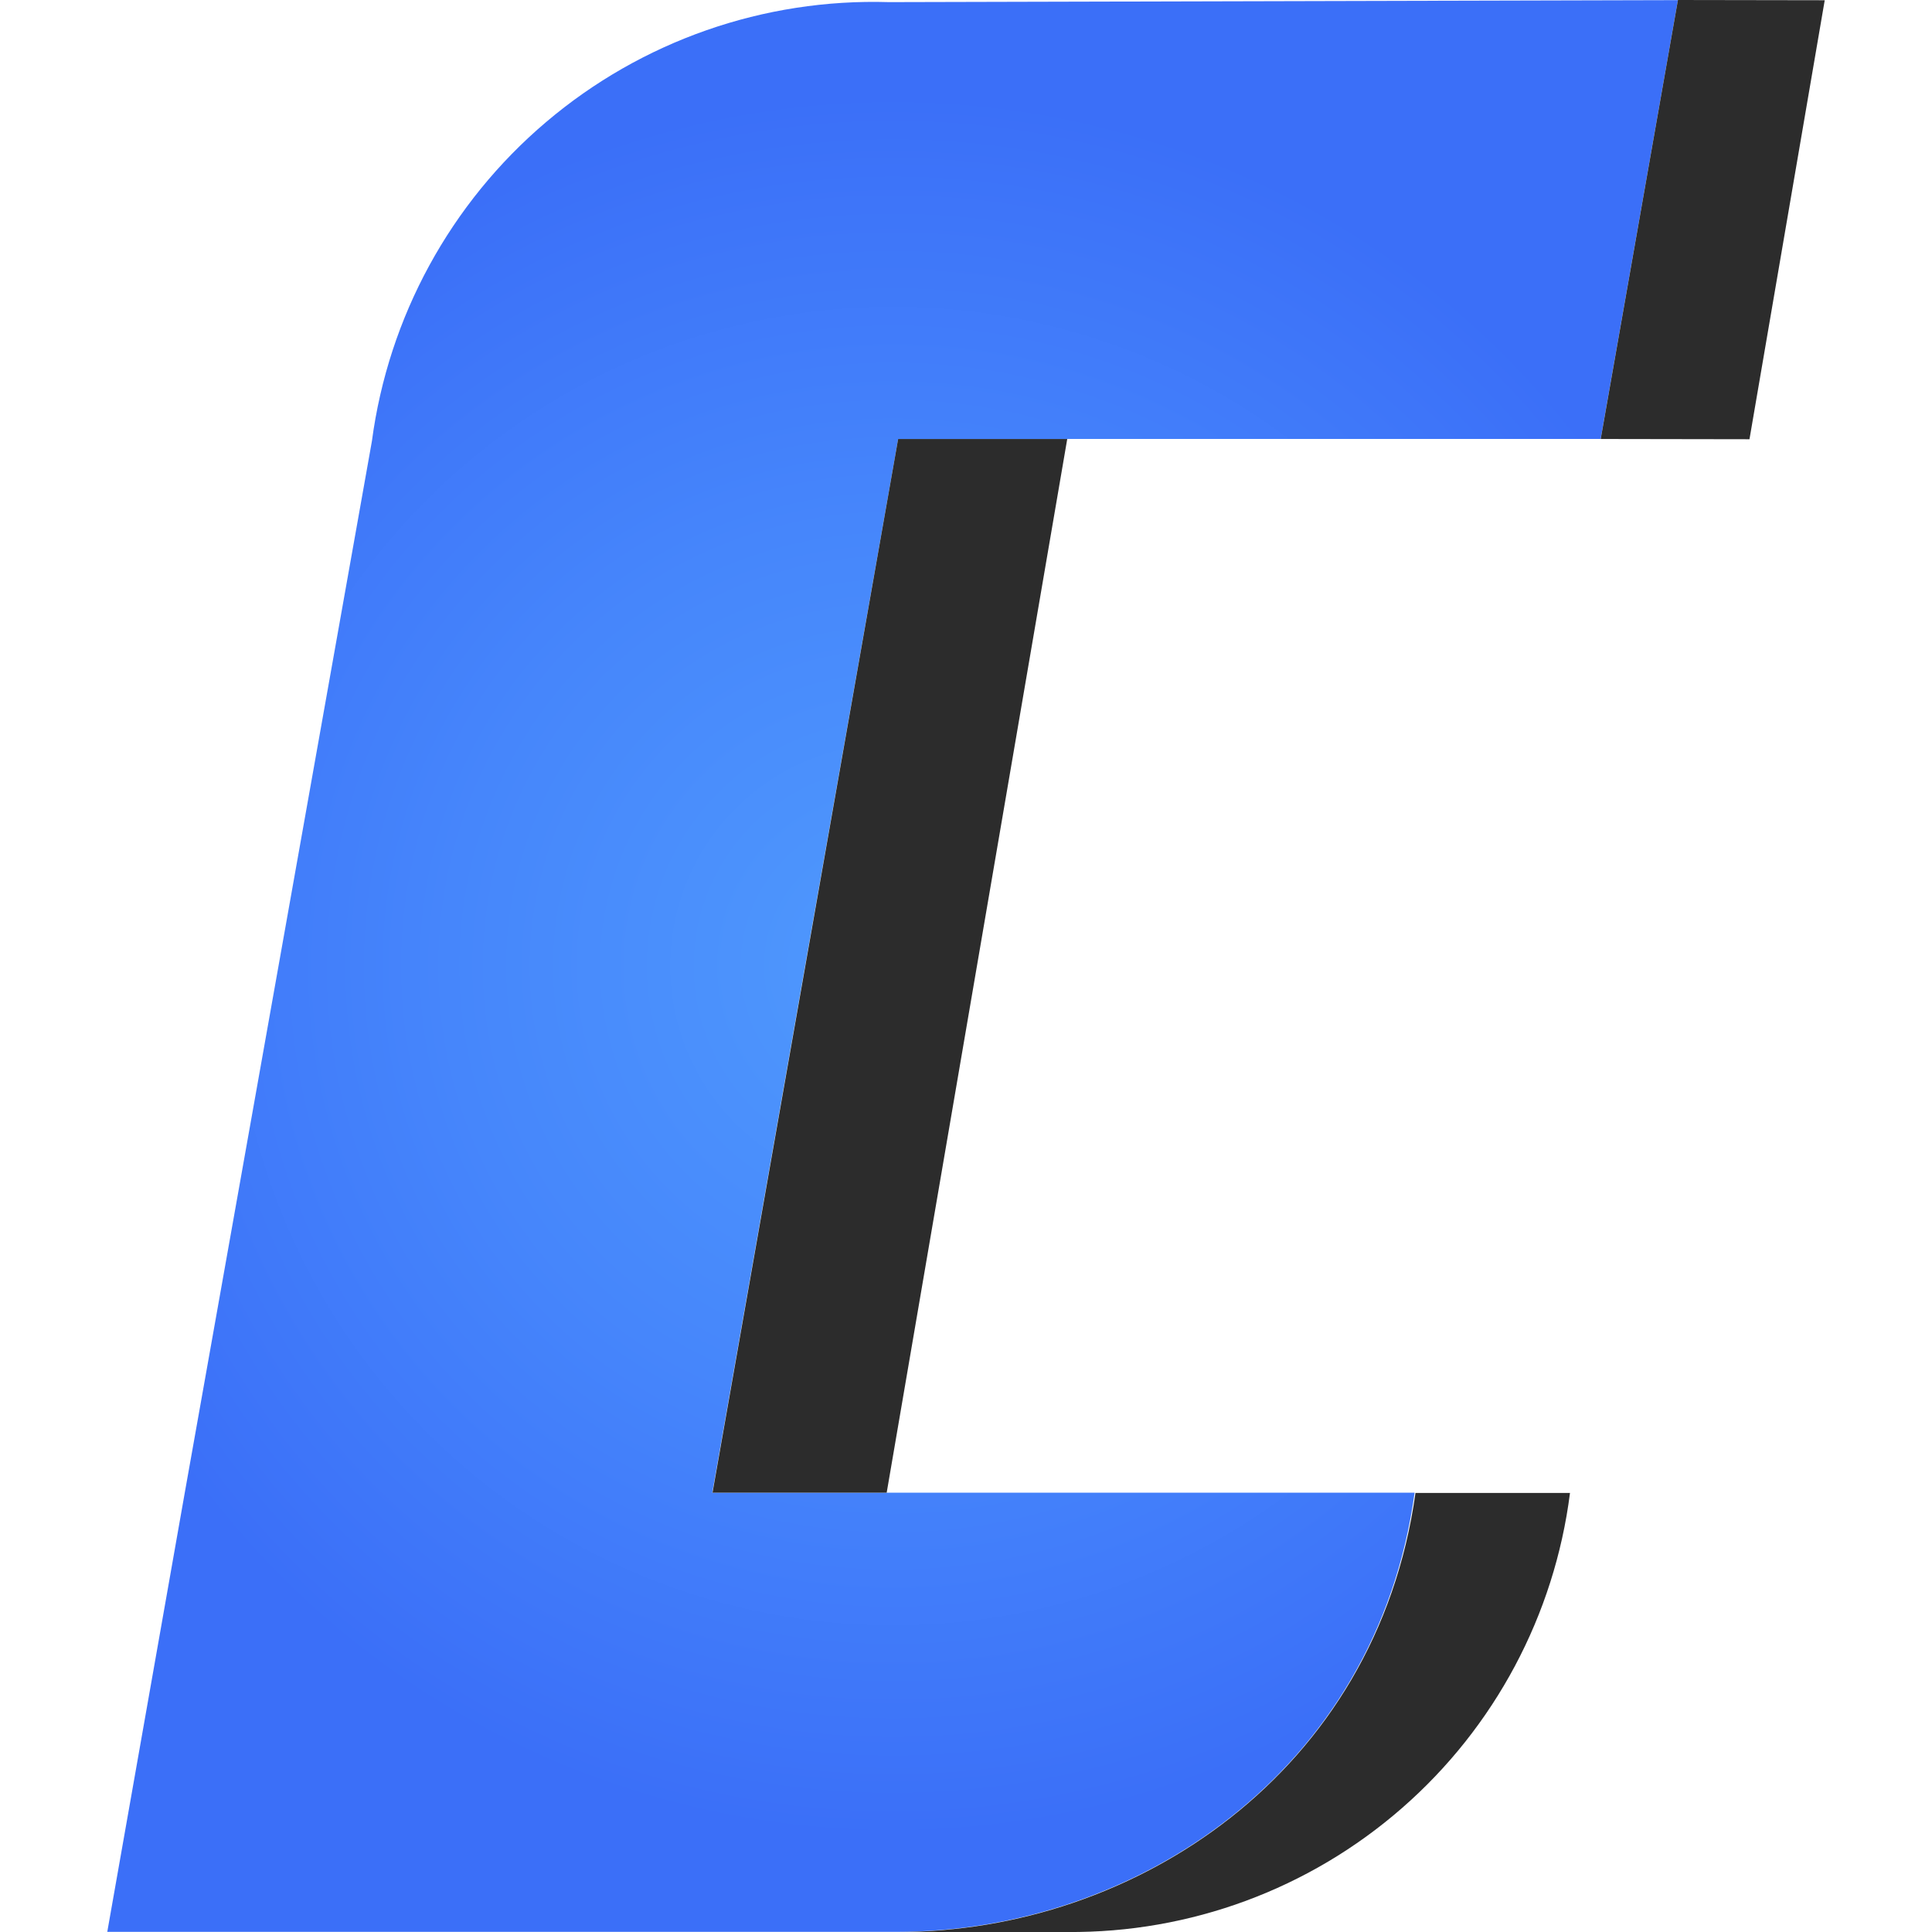
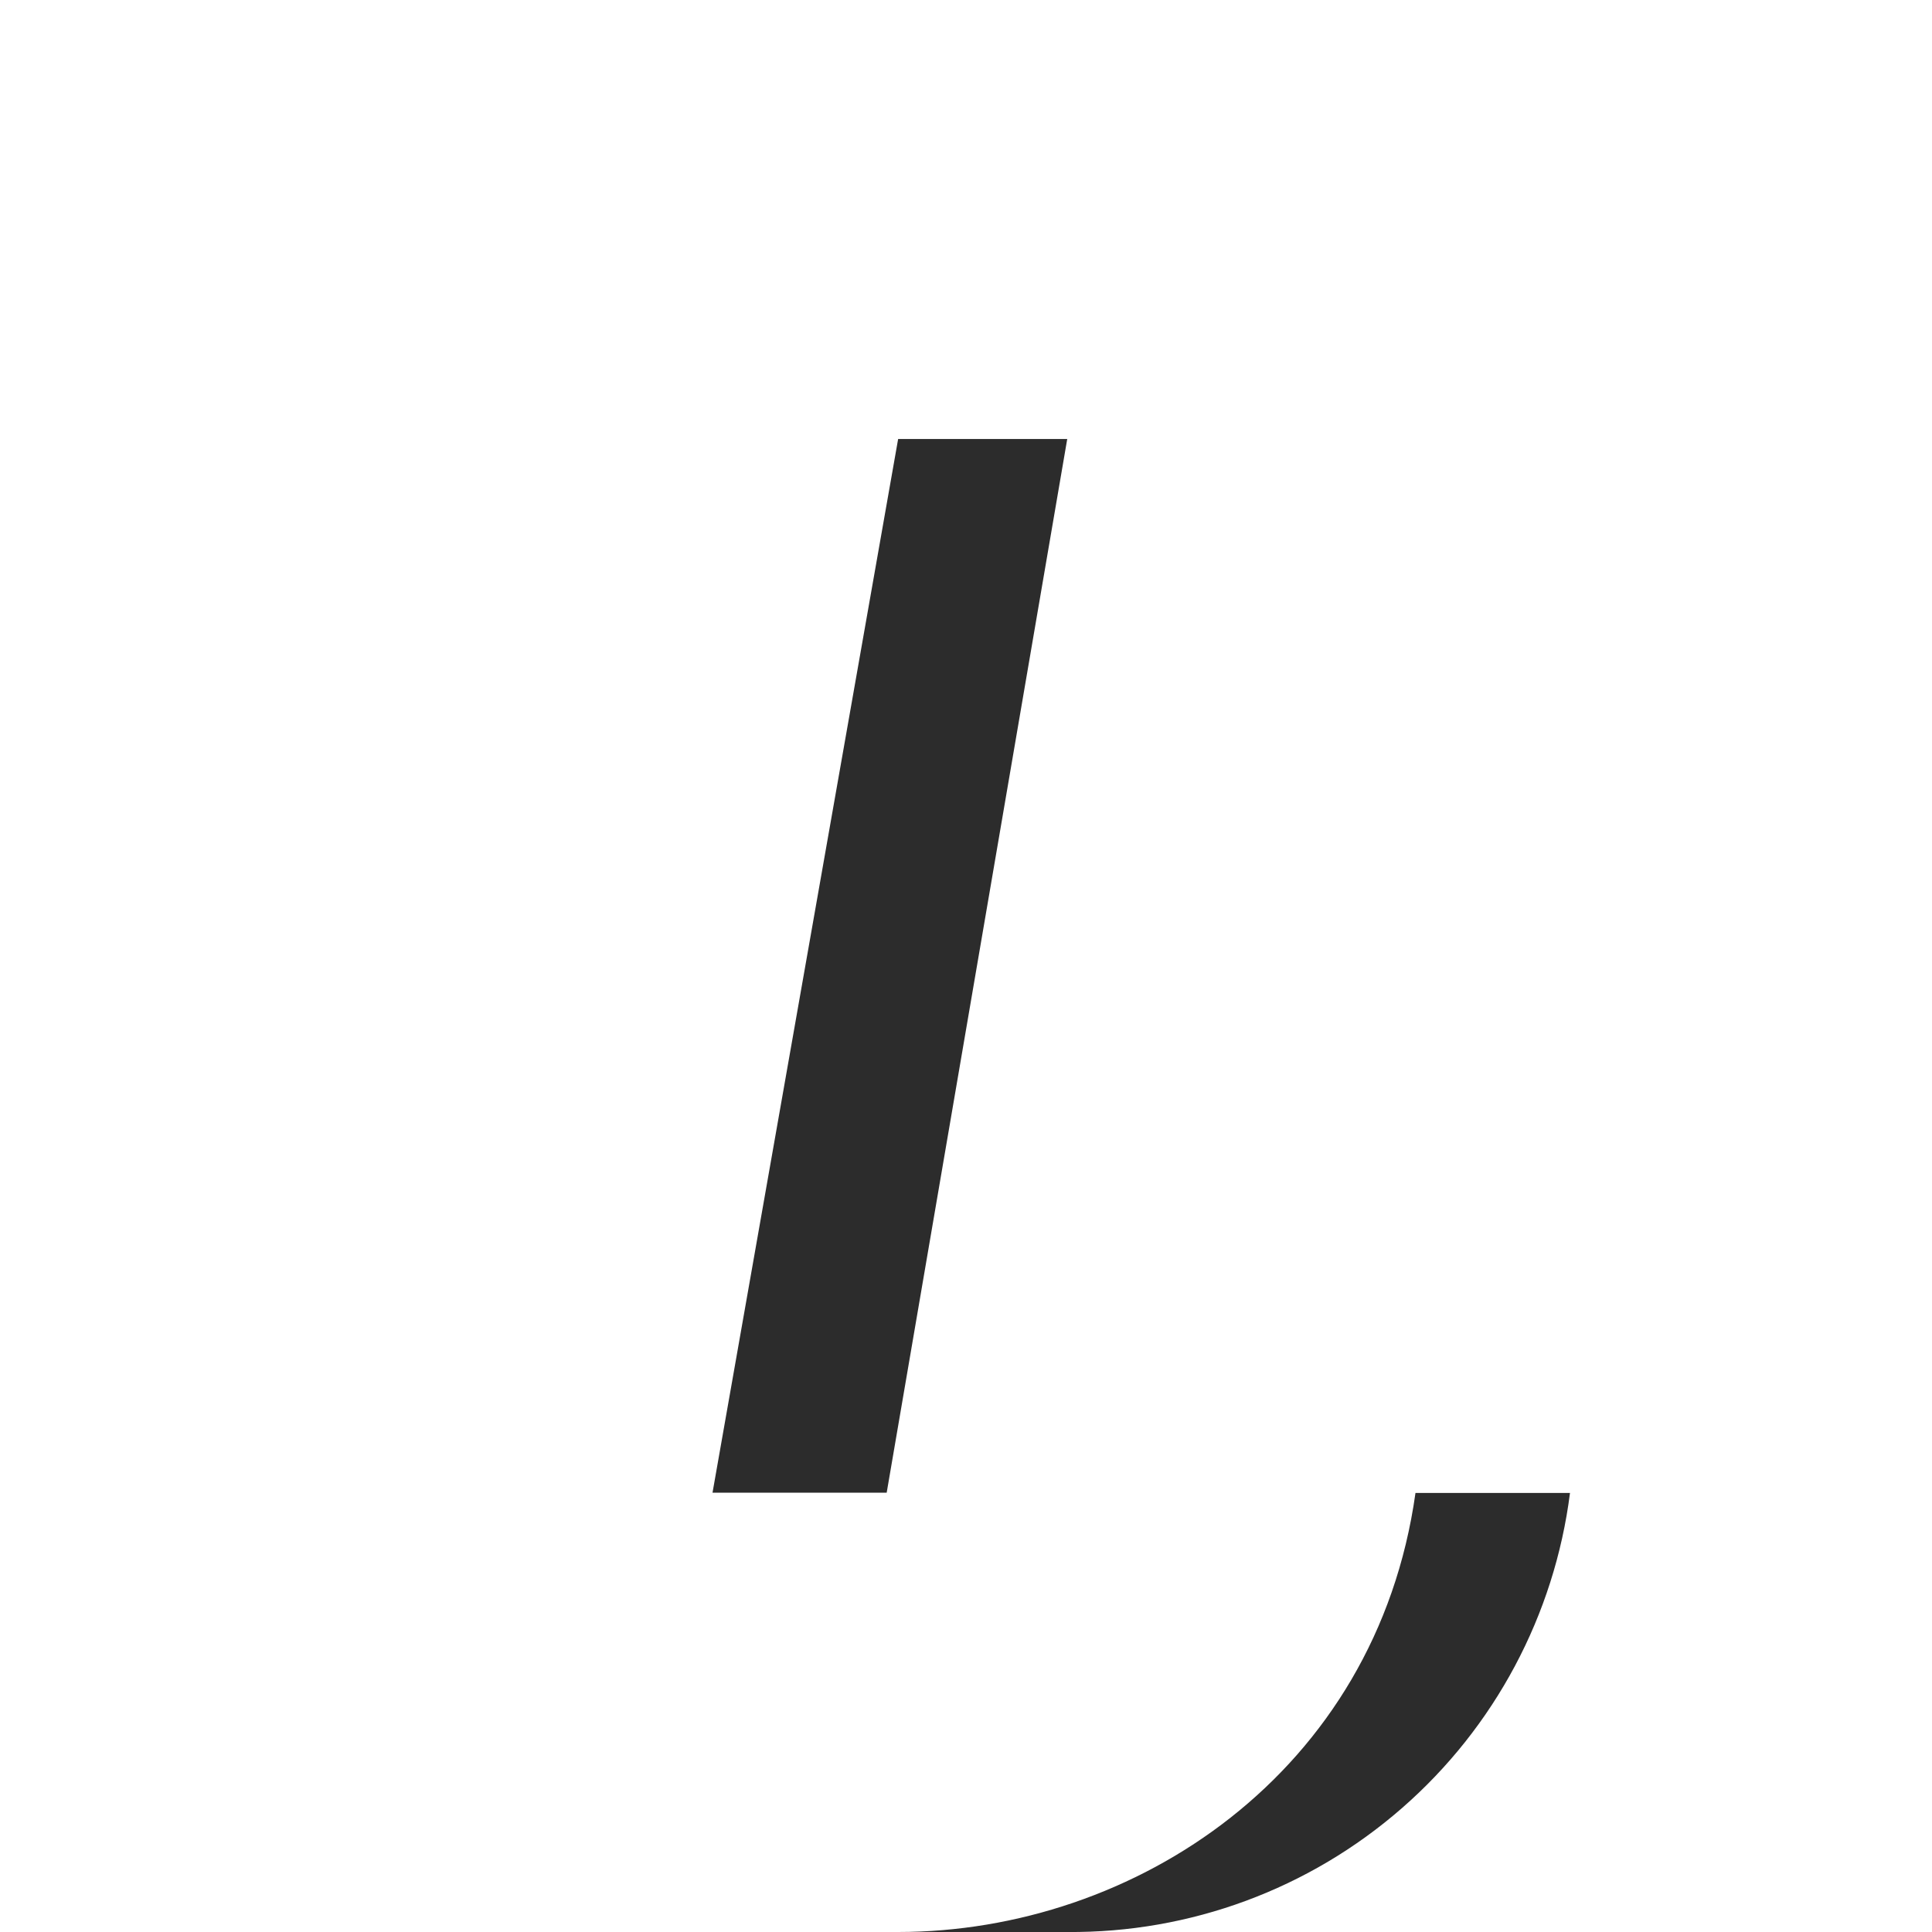
<svg xmlns="http://www.w3.org/2000/svg" width="40" height="40" viewBox="0 0 40 40" fill="none">
-   <path fill-rule="evenodd" clip-rule="evenodd" d="M33.14 9.088H18.595C17.309 16.363 16.027 23.635 14.747 30.904H29.288C28.493 36.707 23.484 39.997 18.572 39.997H2.221L3.825 30.908L7.7 9.133C8.042 6.561 9.326 4.207 11.305 2.528C13.283 0.849 15.813 -0.036 18.407 0.044L34.739 0.003L33.14 9.088Z" fill="url(#paint0_radial_2683_1255)" />
  <path fill-rule="evenodd" clip-rule="evenodd" d="M14.752 30.904H18.358C19.596 23.684 20.857 16.313 22.096 9.089H18.595C17.313 16.364 16.032 23.636 14.752 30.904Z" fill="#2C2C2C" />
  <path fill-rule="evenodd" clip-rule="evenodd" d="M18.595 40H22.091C24.639 40.023 27.107 39.111 29.026 37.435C30.946 35.76 32.184 33.438 32.505 30.91H29.306C28.493 36.709 23.489 40 18.595 40Z" fill="#2C2C2C" />
-   <path fill-rule="evenodd" clip-rule="evenodd" d="M34.74 0L33.141 9.089L36.221 9.094L37.779 0.005L34.74 0Z" fill="#2C2C2C" />
  <defs>
    <radialGradient id="paint0_radial_2683_1255" cx="0" cy="0" r="1" gradientUnits="userSpaceOnUse" gradientTransform="translate(18.487 20.001) scale(18.223 18.223)">
      <stop stop-color="#4F99FD" />
      <stop offset="0.51" stop-color="#4686FB" />
      <stop offset="1" stop-color="#3B6FF8" />
    </radialGradient>
  </defs>
</svg>